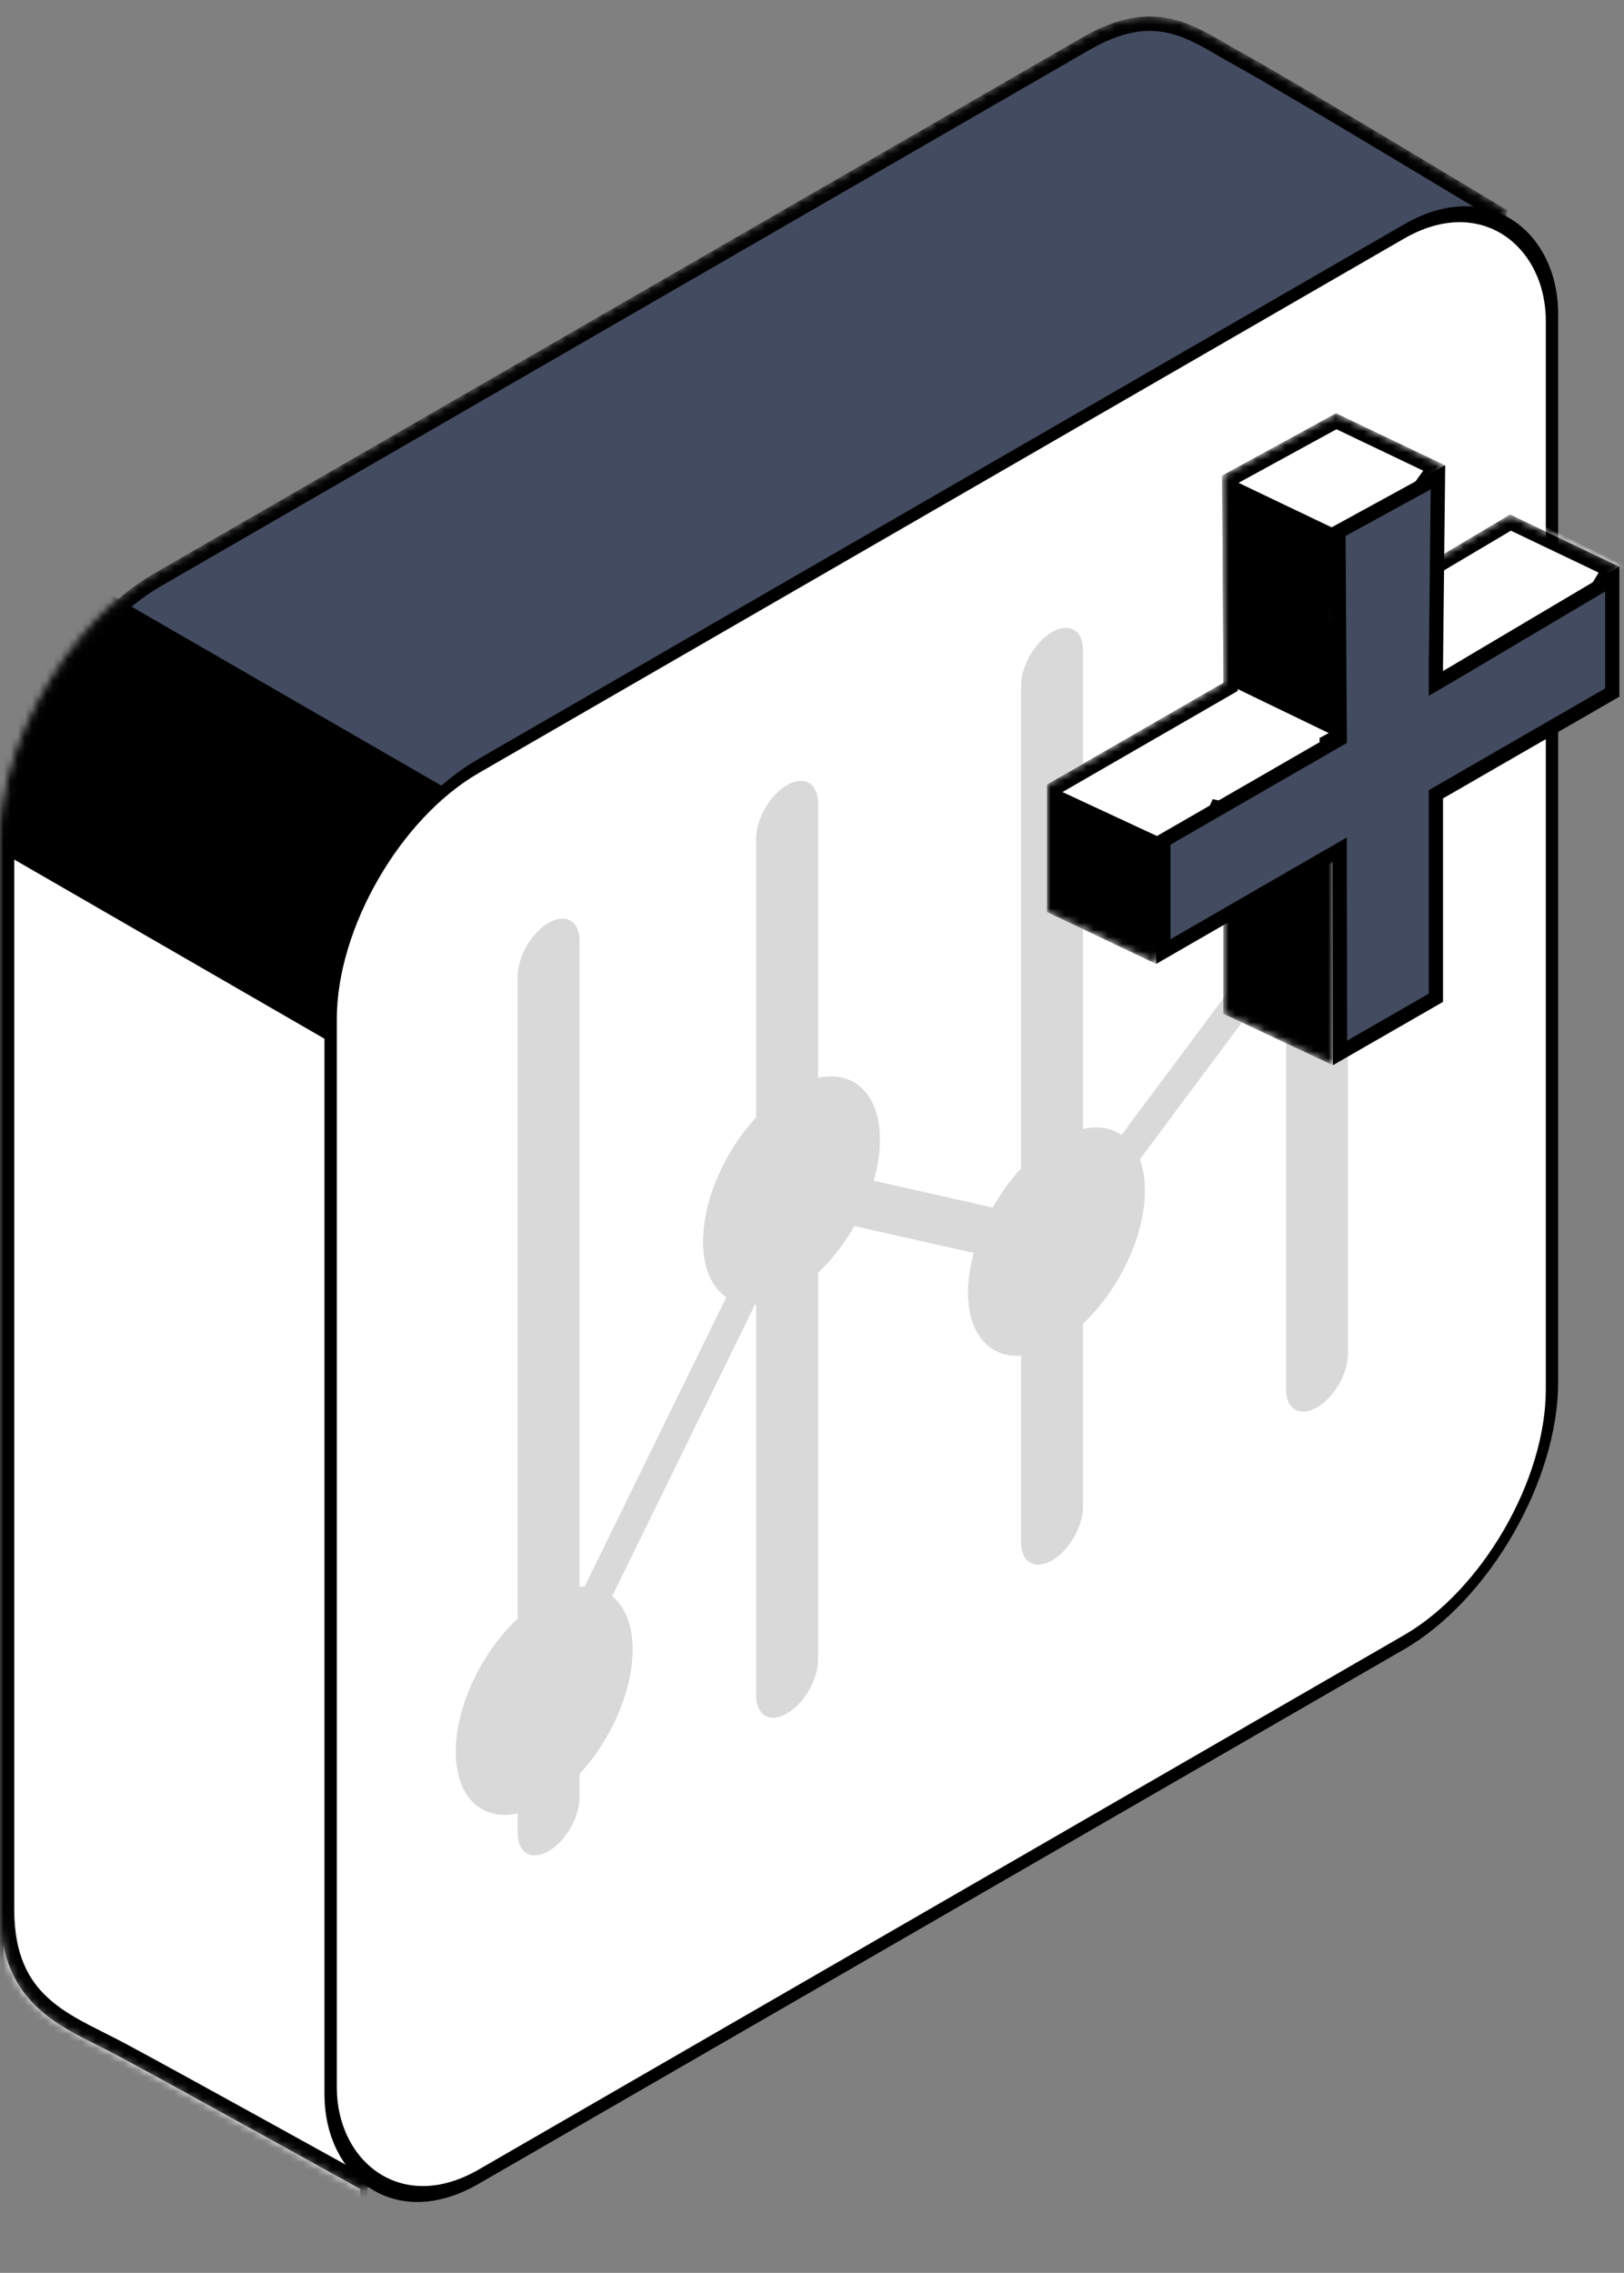
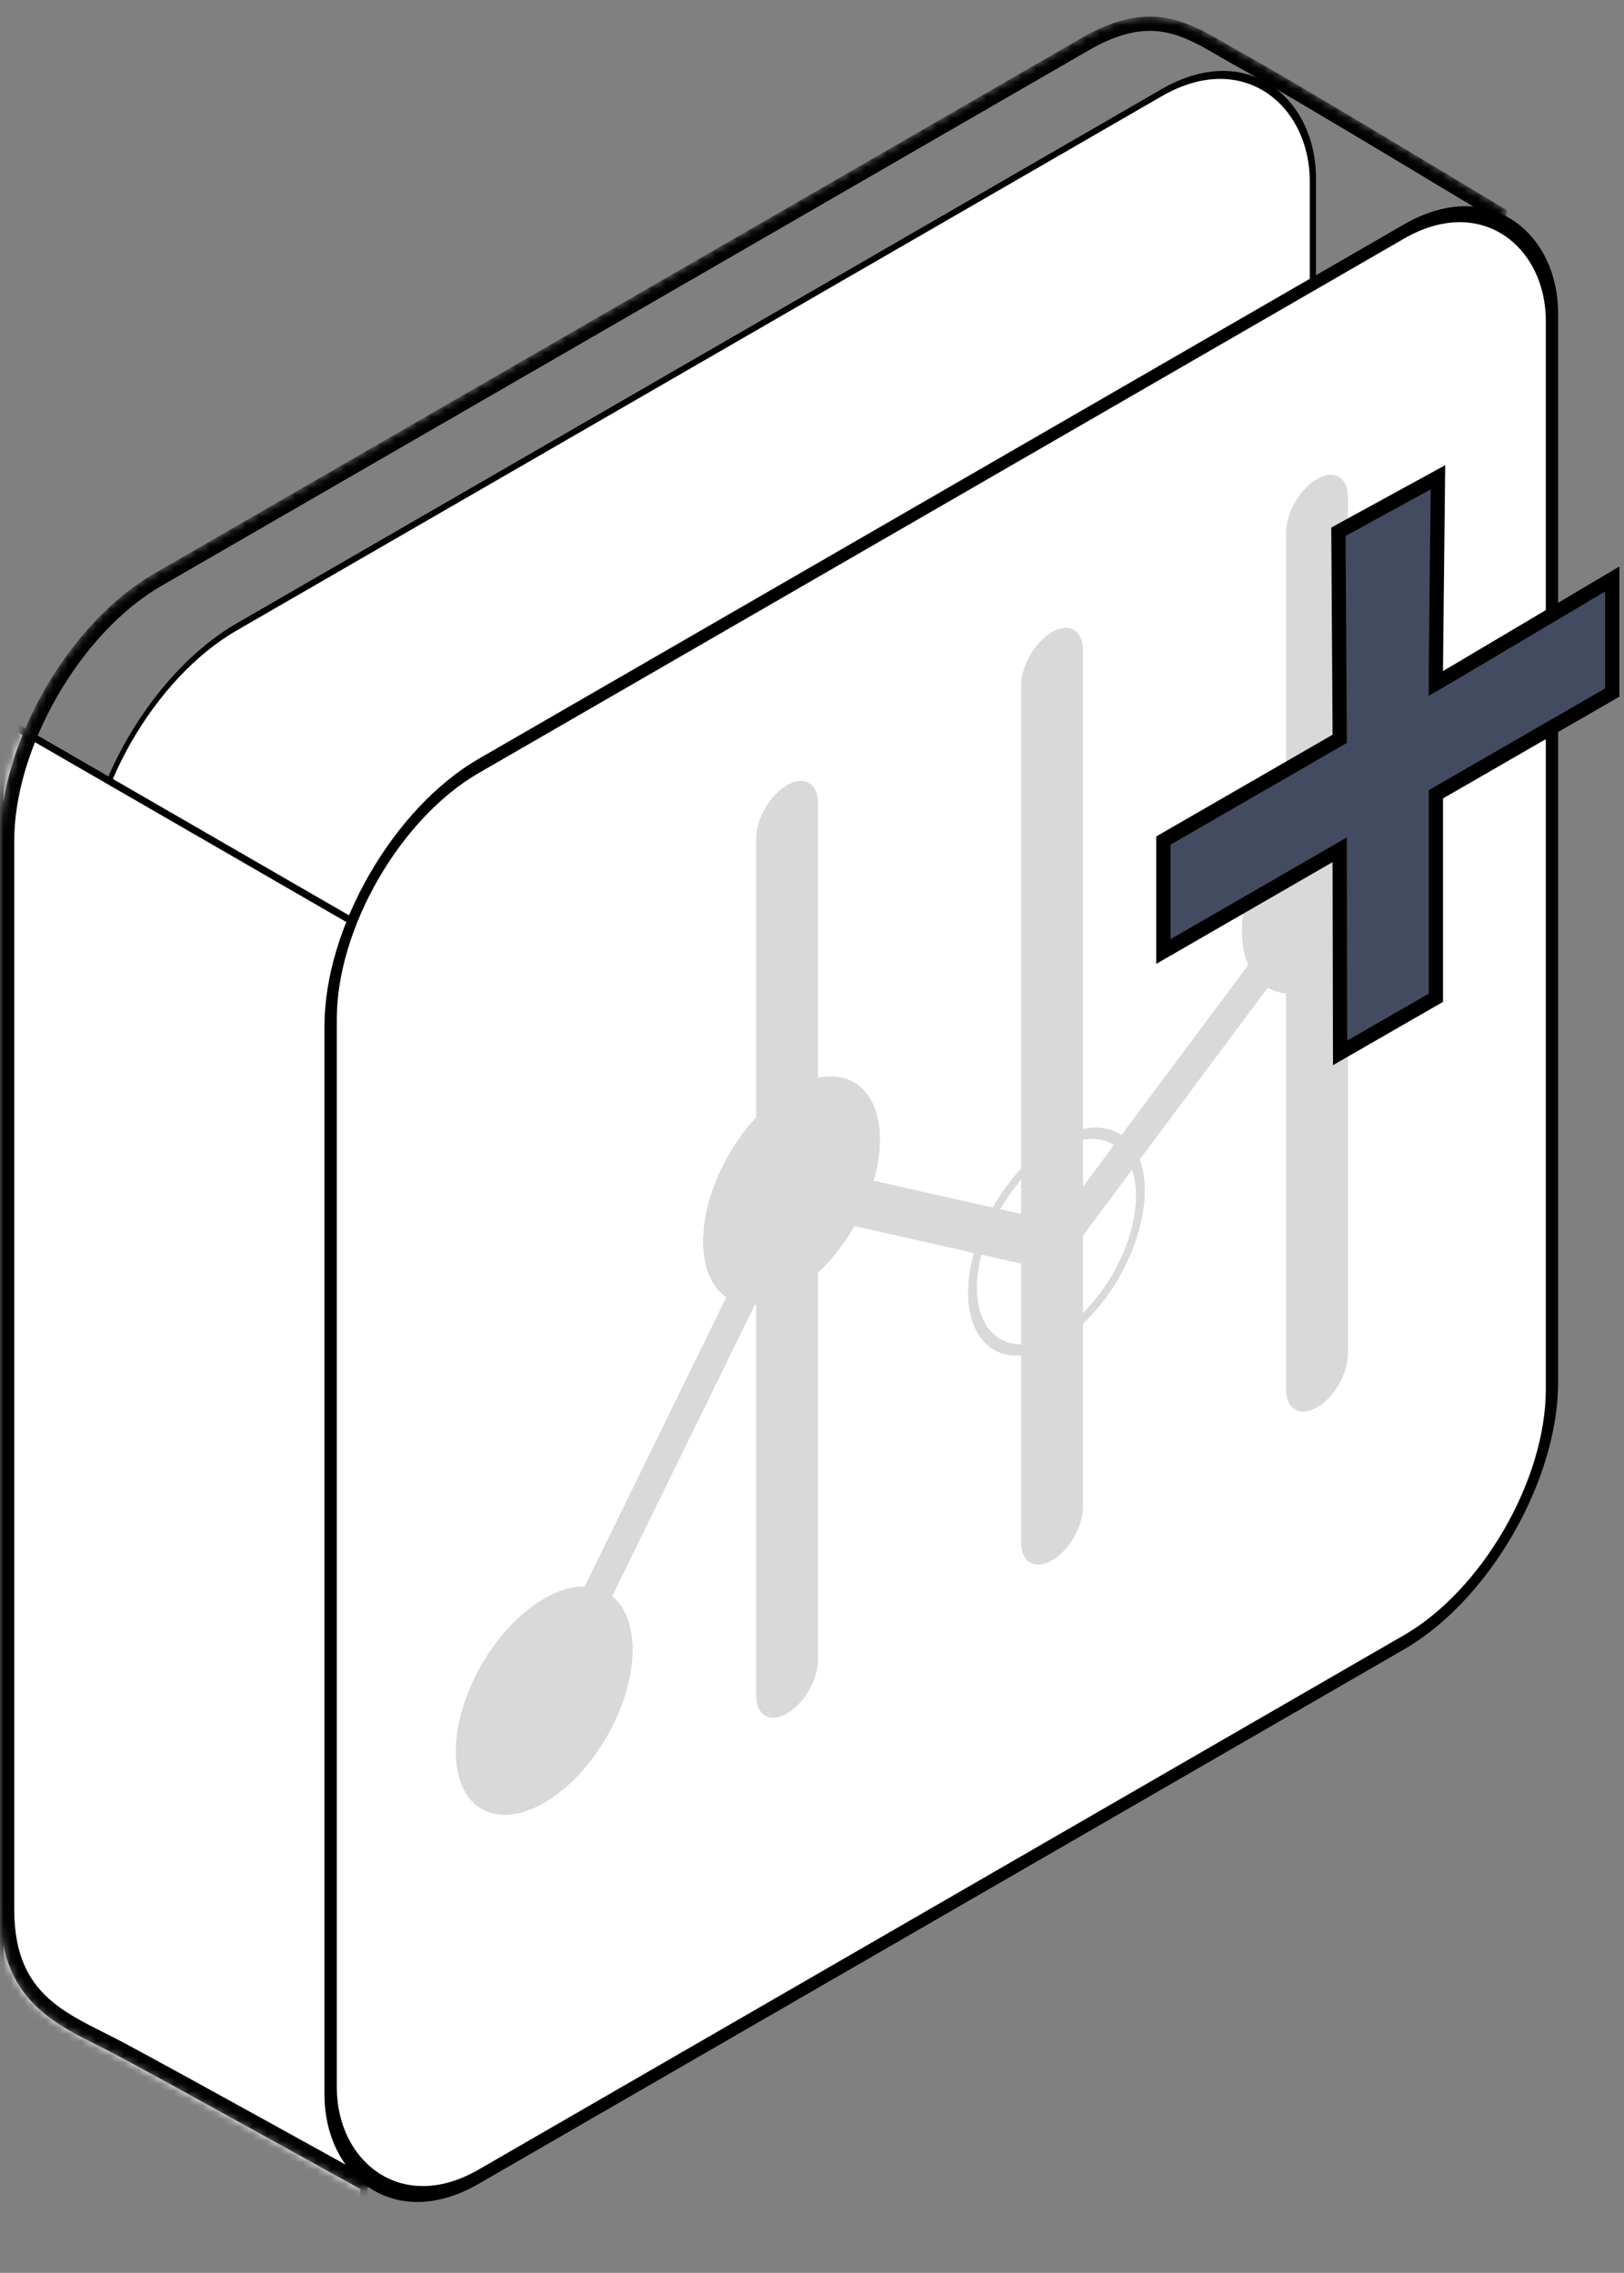
<svg xmlns="http://www.w3.org/2000/svg" width="228" height="319" viewBox="0 0 228 319" fill="none">
  <rect x="0" y="0" width="228" height="319" fill="#808080" stroke="none" />
  <rect x="0.433" y="0.25" width="199" height="199" rx="24.5" transform="matrix(0.866 -0.5 0 1 11.613 100.217)" fill="white" stroke="black" />
  <mask id="mask0_383_961" style="mask-type:alpha" maskUnits="userSpaceOnUse" x="0" y="2" width="212" height="306">
    <path d="M151.804 5.933L151.81 5.93C157.191 2.734 161.169 2.386 164.576 3.219C166.295 3.639 167.891 4.366 169.475 5.218C170.267 5.644 171.051 6.099 171.845 6.562L171.946 6.62C172.706 7.063 173.476 7.511 174.261 7.939C177.499 9.706 186.752 15.199 195.209 20.259C199.434 22.787 203.456 25.204 206.422 26.99C207.905 27.882 209.124 28.617 209.972 29.129L210.953 29.72L211.037 29.771C210.993 30.132 210.87 30.652 210.653 31.343C210.377 32.215 209.965 33.316 209.423 34.631C208.337 37.262 206.741 40.726 204.7 44.907C200.62 53.268 194.774 64.472 187.719 77.555C173.609 103.719 154.671 137.386 135.357 170.839C116.043 204.292 96.357 237.527 80.753 262.829C72.951 275.481 66.171 286.145 60.971 293.859C58.37 297.717 56.168 300.832 54.433 303.087C53.565 304.215 52.818 305.122 52.2 305.797C51.711 306.33 51.322 306.696 51.032 306.915L50.992 306.893L50.121 306.41C49.366 305.992 48.28 305.391 46.953 304.656C44.3 303.188 40.683 301.187 36.832 299.062C29.132 294.813 20.489 290.061 16.735 288.059C15.836 287.58 14.926 287.123 14.018 286.668C11.075 285.192 8.163 283.731 5.774 281.558C2.698 278.76 0.5 274.773 0.5 268V118C0.5 111.205 2.889 103.641 6.774 96.911C10.66 90.181 16.016 84.331 21.901 80.933L151.804 5.933Z" fill="#623737" stroke="black" />
  </mask>
  <g mask="url(#mask0_383_961)">
-     <path d="M151.804 5.933L151.81 5.93C157.191 2.734 161.169 2.386 164.576 3.219C166.295 3.639 167.891 4.366 169.475 5.218C170.267 5.644 171.051 6.099 171.845 6.562L171.946 6.62C172.706 7.063 173.476 7.511 174.261 7.939C177.499 9.706 186.752 15.199 195.209 20.259C199.434 22.787 203.456 25.204 206.422 26.99C207.905 27.882 209.124 28.617 209.972 29.129L210.953 29.72L211.037 29.771C210.993 30.132 210.87 30.652 210.653 31.343C210.377 32.215 209.965 33.316 209.423 34.631C208.337 37.262 206.741 40.726 204.7 44.907C200.62 53.268 194.774 64.472 187.719 77.555C173.609 103.719 154.671 137.386 135.357 170.839C116.043 204.292 96.357 237.527 80.753 262.829C72.951 275.481 66.171 286.145 60.971 293.859C58.37 297.717 56.168 300.832 54.433 303.087C53.565 304.215 52.818 305.122 52.2 305.797C51.711 306.33 51.322 306.696 51.032 306.915L50.992 306.893L50.121 306.41C49.366 305.992 48.28 305.391 46.953 304.656C44.3 303.188 40.683 301.187 36.832 299.062C29.132 294.813 20.489 290.061 16.735 288.059C15.836 287.58 14.926 287.123 14.018 286.668C11.075 285.192 8.163 283.731 5.774 281.558C2.698 278.76 0.5 274.773 0.5 268V118C0.5 111.205 2.889 103.641 6.774 96.911C10.66 90.181 16.016 84.331 21.901 80.933L151.804 5.933Z" fill="#434B60" stroke="black" />
    <path d="M-0.013 100.75L51.083 130.25V329.25L-0.013 299.75V100.75Z" fill="white" stroke="black" />
-     <rect width="45" height="200" transform="matrix(-4.37114e-08 1 -0.866 -0.5 85.76 124)" fill="black" />
    <path d="M152.054 6.366L152.065 6.36C157.355 3.219 161.199 2.908 164.457 3.704C166.117 4.11 167.671 4.815 169.238 5.658C170.021 6.08 170.798 6.531 171.594 6.994L171.696 7.053C172.454 7.495 173.23 7.946 174.021 8.378C177.249 10.139 186.491 15.625 194.952 20.688C199.177 23.216 203.199 25.633 206.164 27.418C207.647 28.311 208.866 29.045 209.714 29.557L210.489 30.024C210.431 30.316 210.331 30.701 210.176 31.192C209.906 32.046 209.5 33.132 208.96 34.441C207.881 37.057 206.29 40.51 204.251 44.688C200.175 53.04 194.333 64.236 187.279 77.317C173.172 103.476 154.236 137.138 134.924 170.589C115.612 204.04 95.928 237.27 80.327 262.567C72.526 275.216 65.751 285.874 60.556 293.58C57.958 297.435 55.763 300.539 54.036 302.782C53.173 303.904 52.436 304.799 51.831 305.459C51.484 305.838 51.2 306.117 50.977 306.313L50.363 305.973C49.609 305.555 48.522 304.953 47.195 304.219C44.541 302.75 40.925 300.75 37.074 298.625C29.375 294.376 20.728 289.622 16.971 287.618C16.045 287.124 15.118 286.659 14.201 286.199C11.272 284.729 8.444 283.311 6.11 281.188C3.146 278.492 1 274.642 1 268V118C1 111.313 3.354 103.836 7.207 97.161C11.061 90.487 16.36 84.709 22.151 81.366L152.054 6.366Z" stroke="black" stroke-width="2" />
  </g>
  <rect x="0.866" y="0.5" width="198" height="198" rx="24" transform="matrix(0.866 -0.5 0 1 45.67 119.433)" fill="white" stroke="black" stroke-width="2" />
-   <path fill-rule="evenodd" clip-rule="evenodd" d="M77.02 259.814C74.628 261.195 72.68 260.082 72.68 257.32L72.68 137.023C72.68 134.262 74.628 130.898 77.02 129.518V129.518C79.411 128.137 81.36 129.251 81.36 132.012L81.36 252.309C81.36 255.07 79.411 258.434 77.02 259.814V259.814Z" fill="#D9D9D9" />
  <path fill-rule="evenodd" clip-rule="evenodd" d="M110.5 240.485C108.109 241.865 106.16 240.752 106.16 237.99L106.16 117.694C106.16 114.932 108.109 111.569 110.5 110.188V110.188C112.892 108.807 114.84 109.921 114.84 112.682L114.84 232.979C114.84 235.74 112.892 239.104 110.5 240.485V240.485Z" fill="#D9D9D9" />
  <path fill-rule="evenodd" clip-rule="evenodd" d="M147.7 219.007C145.309 220.388 143.36 219.274 143.36 216.513L143.36 96.216C143.36 93.455 145.309 90.091 147.7 88.71V88.71C150.091 87.33 152.04 88.443 152.04 91.205L152.04 211.502C152.04 214.263 150.091 217.627 147.7 219.007V219.007Z" fill="#D9D9D9" />
  <path fill-rule="evenodd" clip-rule="evenodd" d="M184.9 197.53C182.509 198.91 180.56 197.797 180.56 195.036L180.56 74.739C180.56 71.977 182.509 68.614 184.9 67.233V67.233C187.292 65.852 189.24 66.966 189.24 69.727L189.24 190.024C189.24 192.786 187.292 196.149 184.9 197.53V197.53Z" fill="#D9D9D9" />
  <path fill-rule="evenodd" clip-rule="evenodd" d="M108.715 168.297C110.133 165.403 112.705 163.475 114.585 163.898L145.944 170.956C147.4 171.284 149.325 170.198 150.804 168.215L183.324 124.607C184.466 123.075 186.005 122.549 186.76 123.432V123.432C187.516 124.315 187.202 126.273 186.06 127.805L150.735 175.174C149.256 177.157 147.331 178.243 145.875 177.915L115.589 171.099C113.708 170.675 111.136 172.603 109.718 175.498L80.503 235.135C79.655 236.867 78.096 237.98 77.02 237.621V237.621C75.945 237.262 75.76 235.568 76.609 233.837L108.715 168.297Z" fill="#D9D9D9" />
  <path d="M88.8 231.536C88.8 239.444 83.248 249.059 76.4 253.013C69.552 256.967 64 253.762 64 245.854C64 237.946 69.552 228.331 76.4 224.377C83.248 220.423 88.8 223.628 88.8 231.536Z" fill="#D9D9D9" />
  <path fill-rule="evenodd" clip-rule="evenodd" d="M76.4 251.582C82.563 248.023 87.56 239.369 87.56 232.252C87.56 225.135 82.563 222.25 76.4 225.809C70.236 229.367 65.24 238.021 65.24 245.138C65.24 252.255 70.236 255.14 76.4 251.582ZM76.4 253.013C83.248 249.059 88.8 239.444 88.8 231.536C88.8 223.628 83.248 220.423 76.4 224.377C69.552 228.331 64 237.946 64 245.854C64 253.762 69.552 256.967 76.4 253.013Z" fill="#D9D9D9" />
  <path d="M123.52 159.944C123.52 167.852 117.968 177.468 111.12 181.422C104.272 185.375 98.72 182.17 98.72 174.262C98.72 166.355 104.272 156.739 111.12 152.785C117.968 148.831 123.52 152.036 123.52 159.944Z" fill="#D9D9D9" />
  <path fill-rule="evenodd" clip-rule="evenodd" d="M111.12 179.99C117.284 176.431 122.28 167.777 122.28 160.66C122.28 153.543 117.284 150.658 111.12 154.217C104.957 157.775 99.96 166.429 99.96 173.547C99.96 180.664 104.957 183.548 111.12 179.99ZM111.12 181.422C117.968 177.468 123.52 167.852 123.52 159.944C123.52 152.036 117.968 148.831 111.12 152.785C104.272 156.739 98.72 166.355 98.72 174.262C98.72 182.17 104.272 185.375 111.12 181.422Z" fill="#D9D9D9" />
-   <path d="M160.72 167.103C160.72 175.011 155.168 184.627 148.32 188.581C141.472 192.535 135.92 189.33 135.92 181.422C135.92 173.514 141.472 163.898 148.32 159.944C155.168 155.99 160.72 159.196 160.72 167.103Z" fill="#D9D9D9" />
  <path fill-rule="evenodd" clip-rule="evenodd" d="M148.32 187.149C154.484 183.591 159.48 174.936 159.48 167.819C159.48 160.702 154.484 157.818 148.32 161.376C142.157 164.935 137.16 173.589 137.16 180.706C137.16 187.823 142.157 190.708 148.32 187.149ZM148.32 188.581C155.168 184.627 160.72 175.011 160.72 167.103C160.72 159.196 155.168 155.99 148.32 159.944C141.472 163.898 135.92 173.514 135.92 181.422C135.92 189.33 141.472 192.535 148.32 188.581Z" fill="#D9D9D9" />
  <path d="M199.16 116.273C199.16 124.181 193.608 133.797 186.76 137.751C179.912 141.705 174.36 138.499 174.36 130.592C174.36 122.684 179.912 113.068 186.76 109.114C193.608 105.16 199.16 108.366 199.16 116.273Z" fill="#D9D9D9" />
  <path fill-rule="evenodd" clip-rule="evenodd" d="M186.76 136.319C192.924 132.76 197.92 124.106 197.92 116.989C197.92 109.872 192.924 106.987 186.76 110.546C180.597 114.104 175.6 122.759 175.6 129.876C175.6 136.993 180.597 139.877 186.76 136.319ZM186.76 137.751C193.608 133.797 199.16 124.181 199.16 116.273C199.16 108.366 193.608 105.16 186.76 109.114C179.912 113.068 174.36 122.684 174.36 130.592C174.36 138.499 179.912 141.705 186.76 137.751Z" fill="#D9D9D9" />
  <mask id="mask1_383_961" style="mask-type:alpha" maskUnits="userSpaceOnUse" x="147" y="58" width="81" height="92">
-     <path d="M188.315 87.433L188.315 87.433L188.322 87.429L212.072 73.35L225.864 79.936L223.287 84.226L186.789 103.889L186.263 104.172V104.769L186.263 104.977L186.263 104.979L186.148 147.927L172.758 141.633V114.342V113.711L170.842 113.31L161.825 133.936L148 127.358L148 110.683L172.074 96.799L172.075 96.798L172.257 96.694L172.758 96.405V95.827L172.758 95.616L172.758 95.61L172.579 67.34L187.601 59.123L201.325 65.677L186.452 86.303L187.766 87.752L188.315 87.433Z" fill="black" stroke="black" stroke-width="2" />
-   </mask>
+     </mask>
  <g mask="url(#mask1_383_961)">
    <path d="M188.315 87.433L188.315 87.433L188.322 87.429L212.072 73.35L225.864 79.936L223.287 84.226L186.789 103.889L186.263 104.172V104.769L186.263 104.977L186.263 104.979L186.148 147.927L172.758 141.633V114.342V113.711L170.842 113.31L161.825 133.936L148 127.358L148 110.683L172.074 96.799L172.075 96.798L172.257 96.694L172.758 96.405V95.827L172.758 95.616L172.758 95.61L172.579 67.34L187.601 59.123L201.325 65.677L186.452 86.303L187.766 87.752L188.315 87.433Z" fill="black" stroke="black" stroke-width="2" />
    <rect width="28.434" height="28.434" transform="matrix(0.866 -0.5 0.902 0.431 170.993 66.385)" fill="white" />
    <path d="M188.127 86.07L212.752 71.853L228.226 79.508L201.25 95.548L188.127 86.07Z" fill="white" />
    <path d="M146.934 110.13L171.358 95.548L187.197 103.203L162.609 117.42L146.934 110.13Z" fill="white" />
    <path d="M188.315 87.433L188.315 87.433L188.322 87.429L212.072 73.35L225.864 79.936L223.287 84.226L186.789 103.889L186.263 104.172V104.769L186.263 104.977L186.263 104.979L186.148 147.927L172.758 141.633V114.342V113.711L170.842 113.31L161.825 133.936L148 127.358L148 110.683L172.074 96.799L172.075 96.798L172.257 96.694L172.758 96.405V95.827L172.758 95.616L172.758 95.61L172.579 67.34L187.601 59.123L201.325 65.677L186.452 86.303L187.766 87.752L188.315 87.433Z" stroke="black" stroke-width="2" />
  </g>
  <path d="M203.642 94.724L203.642 94.724L203.649 94.719L226.349 81.263V97.204L202.273 111.088L202.272 111.089L202.089 111.195L201.59 111.484V112.06V112.27V140.038L188.14 147.773L188.086 121.633L188.086 121.631L188.086 121.002V119.271L186.586 120.135L186.039 120.451L186.038 120.451L163.328 133.552L163.328 117.974L187.402 104.09L187.403 104.089L187.584 103.985L188.086 103.696V103.118L188.086 102.907L188.085 102.901L187.907 74.631L201.879 66.988L201.591 93.534H201.59V93.544V94.179V95.917L203.093 95.043L203.642 94.724Z" fill="#434B60" stroke="black" stroke-width="2" />
</svg>